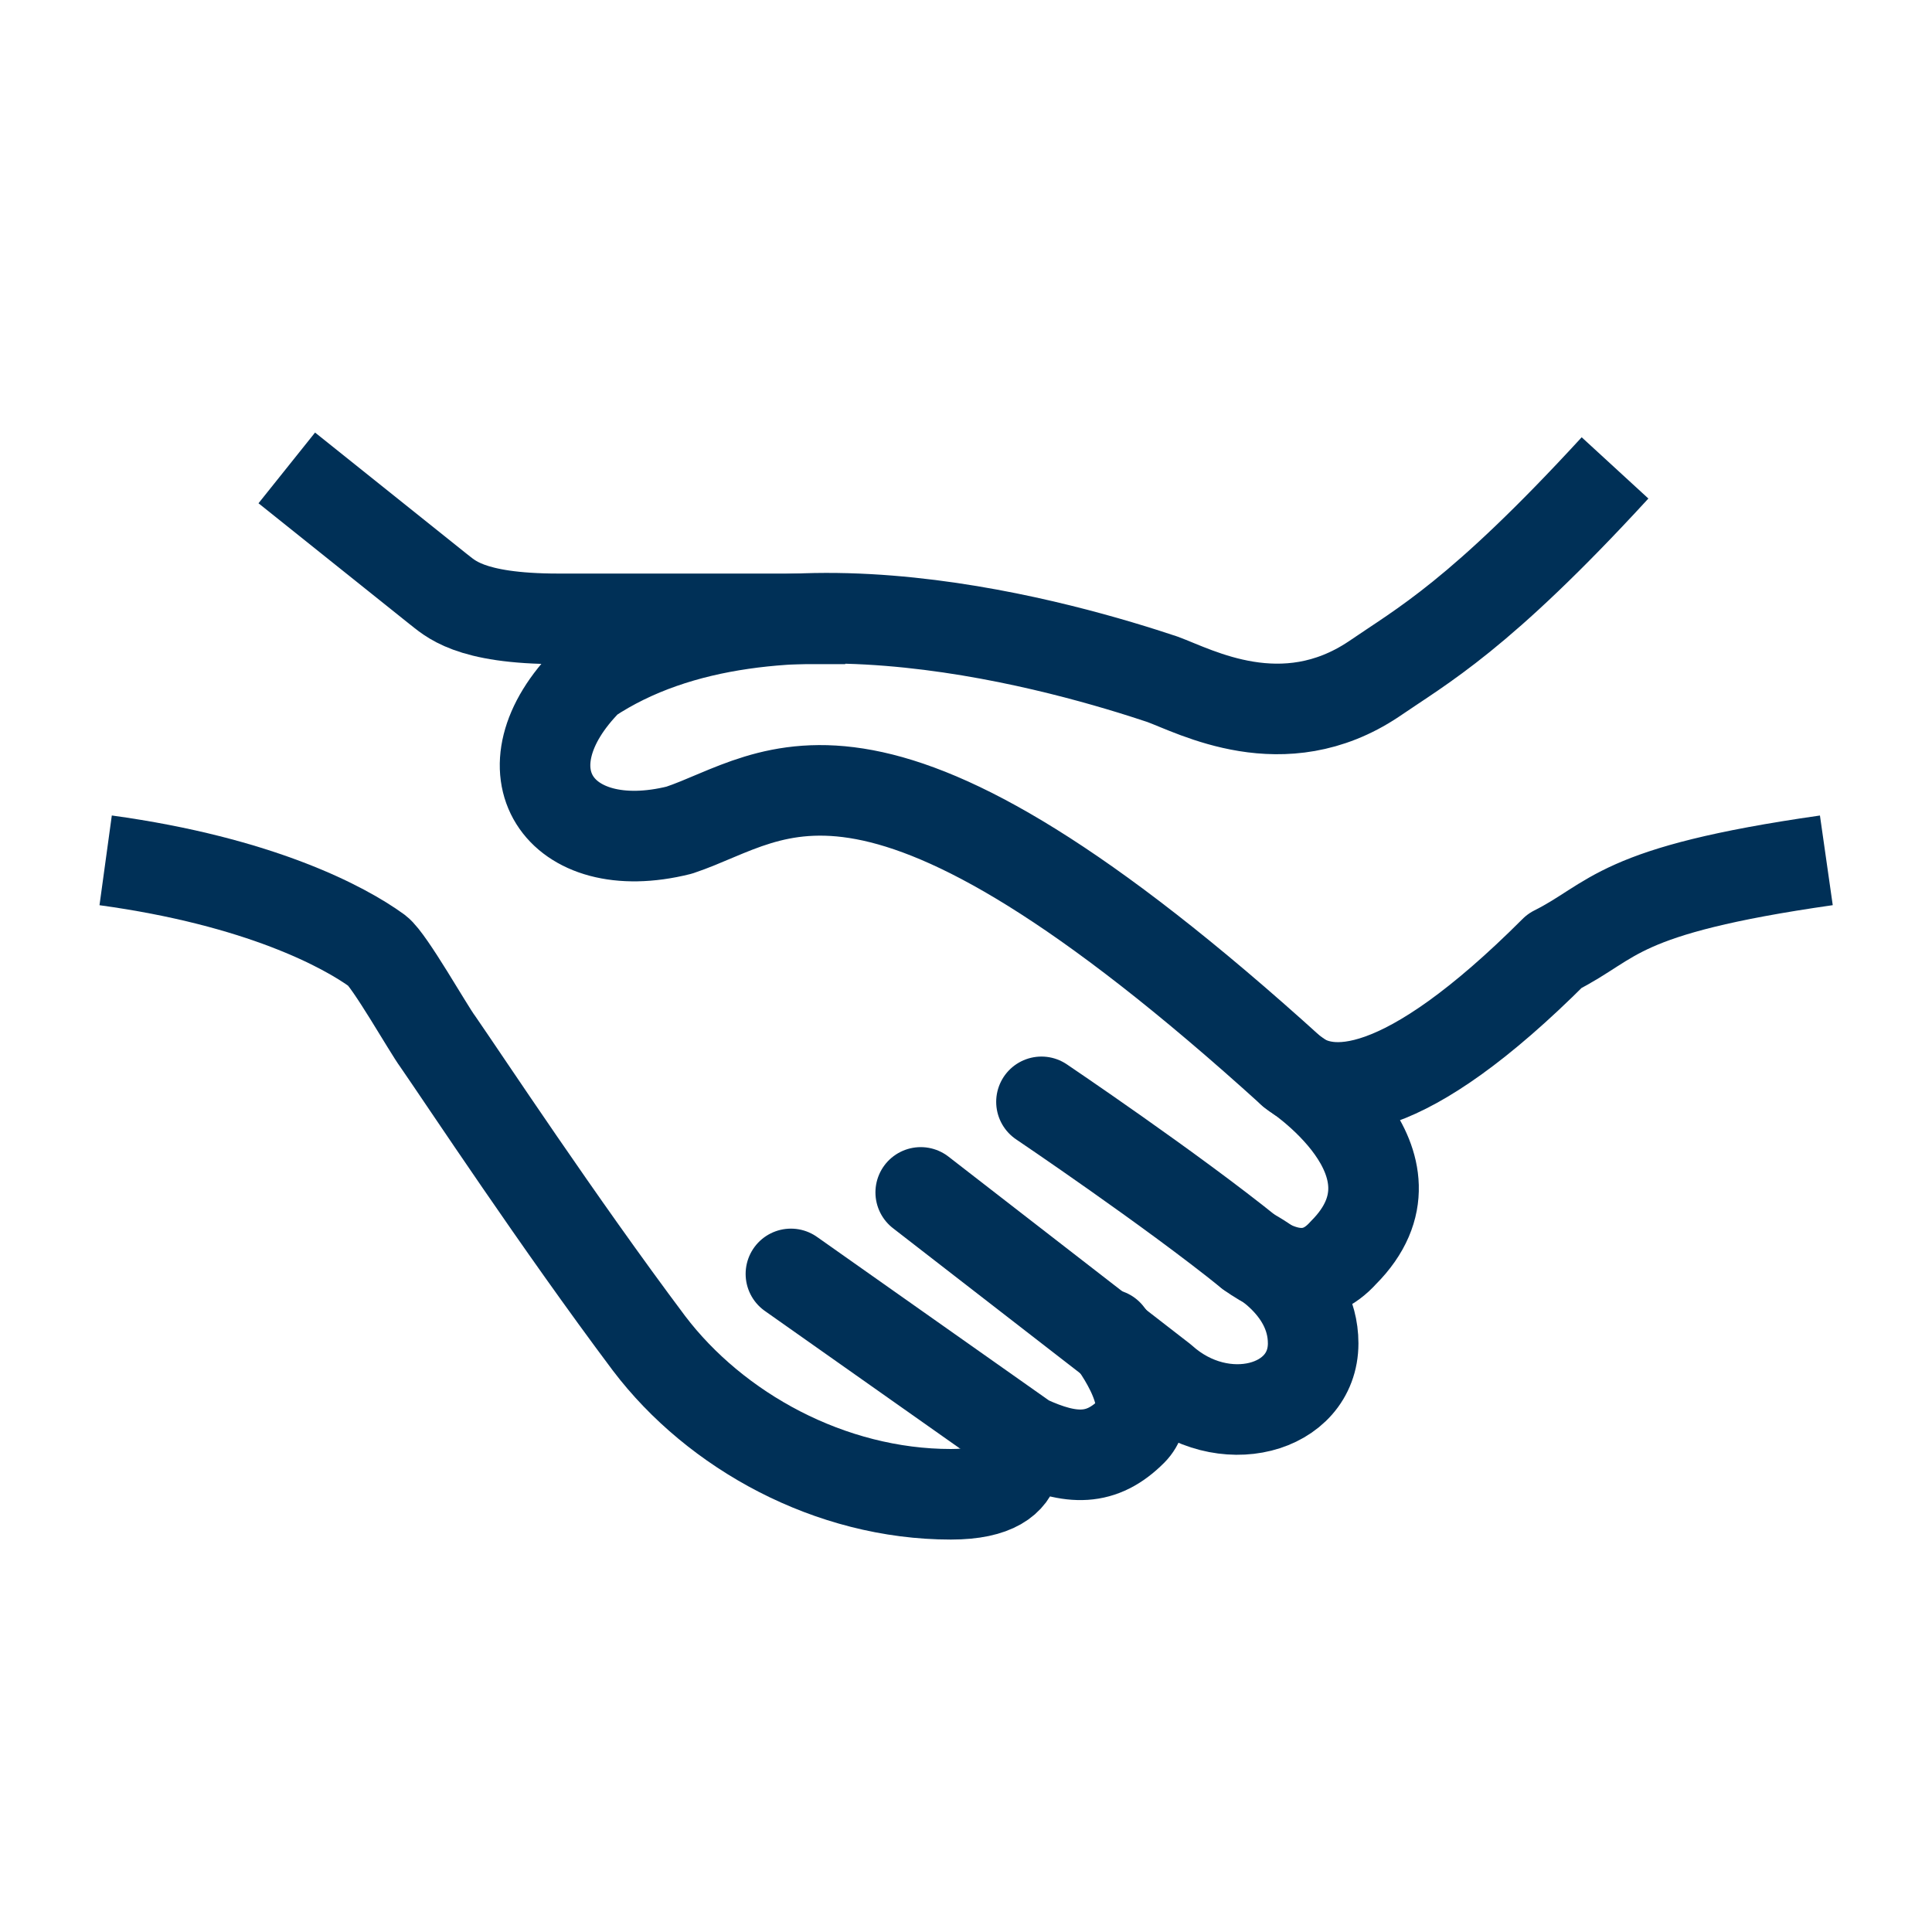
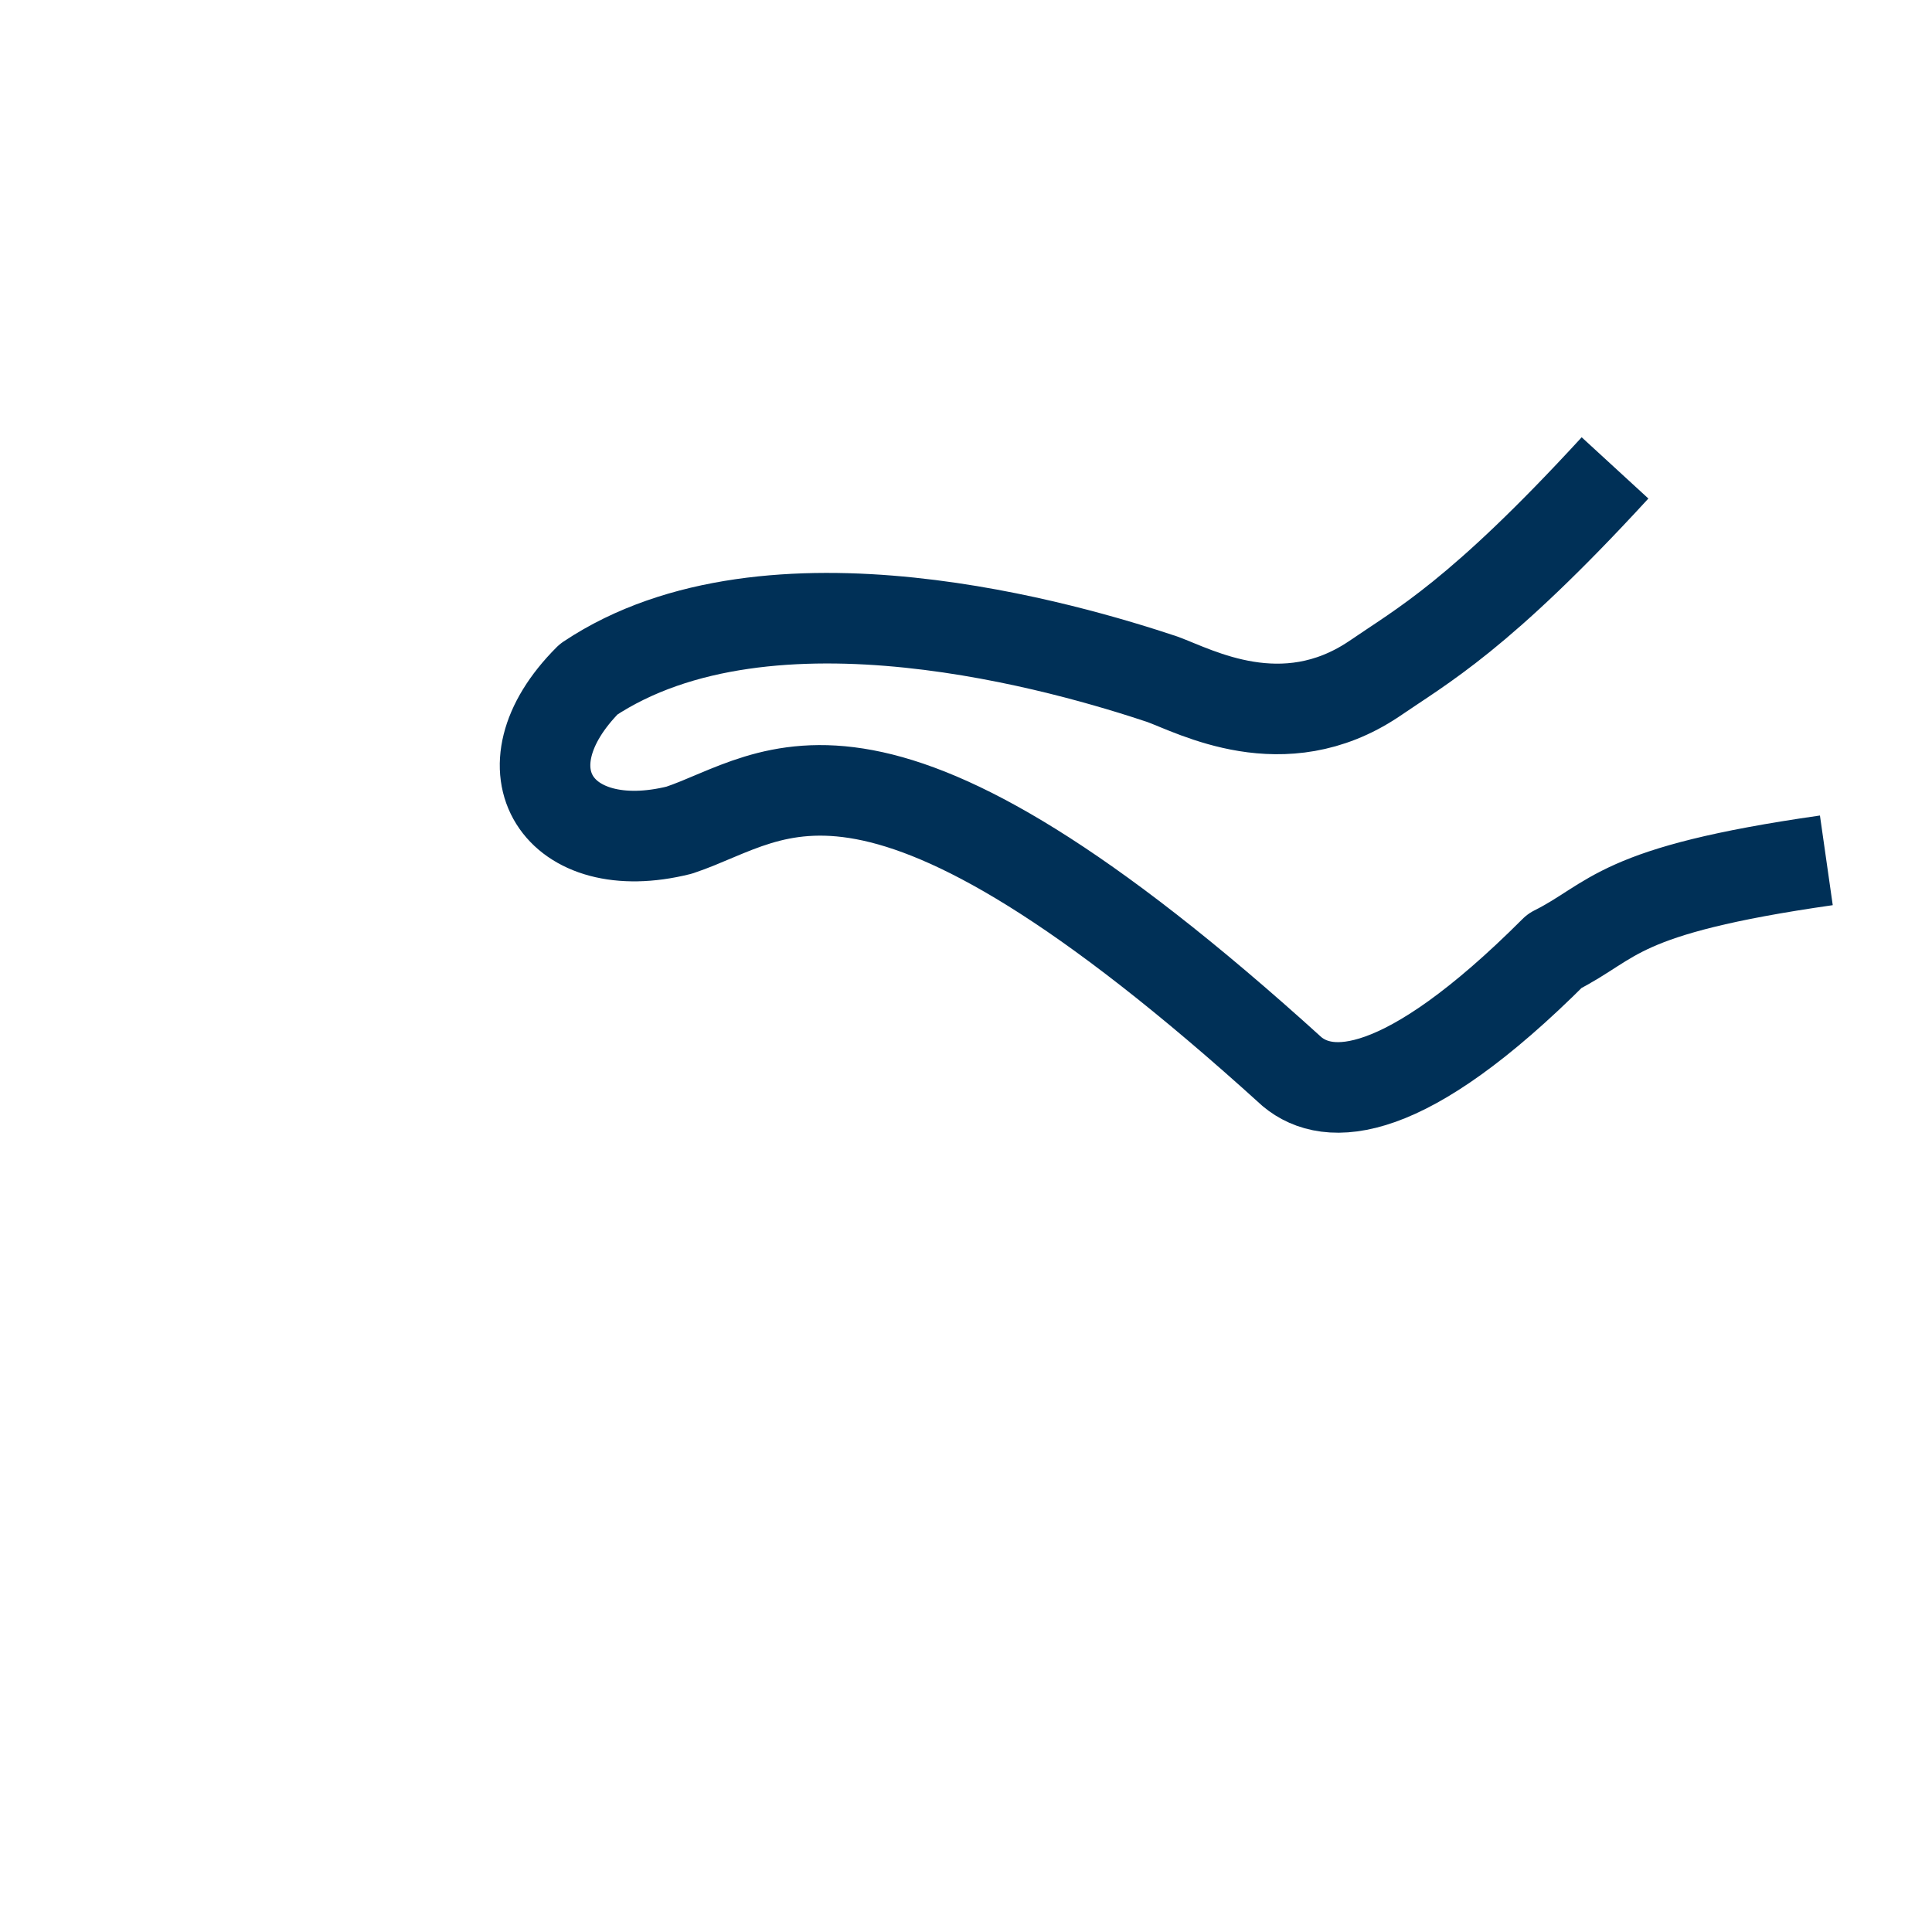
<svg xmlns="http://www.w3.org/2000/svg" version="1.1" id="Layer_1" x="0px" y="0px" viewBox="0 0 64 64" style="enable-background:new 0 0 64 64;" xml:space="preserve">
  <style type="text/css">
	.st0{fill:none;stroke:#003057;stroke-width:3;stroke-linejoin:round;stroke-miterlimit:10;}
	.st1{fill:none;stroke:#003057;stroke-width:3;stroke-linecap:round;stroke-linejoin:round;stroke-miterlimit:10;}
</style>
-   <path class="st0" d="M33.5,47.5c0,0,1,2-2,2c-4,0-7.8-2.1-10-5c-3-4-6.1-8.7-7-10c-0.3-0.4-1.6-2.7-2-3c-1.1-0.8-3.9-2.3-9-3" />
-   <path class="st1" d="M26.2,42.2l7.8,5.5c1.5,0.7,2.5,0.7,3.5-0.3s-0.8-3.2-0.8-3.2" />
-   <path class="st1" d="M30.5,39.5l8,6.2c2,1.8,5,1,5-1.2c0-2-2.1-3-2.1-3" />
-   <path class="st0" d="M28,20.5h-9.5c-3,0-3.6-0.7-4-1l-5-4" />
-   <path class="st1" d="M34.5,36.5c0,0,4.3,2.9,6.9,5c1.1,0.8,2.2,1,3.1,0c3-3-1.7-6-1.7-6" />
  <path class="st0" d="M60.5,28.5c-7,1-7,2-9,3c-5,5-7.5,5-8.7,4c-14-12.7-17-9.1-20.3-8c-4,1-6-2-3-5c6-4,16-1,19,0c1.1,0.4,4,2,7,0  c1.6-1.1,3.5-2.1,8-7" />
</svg>